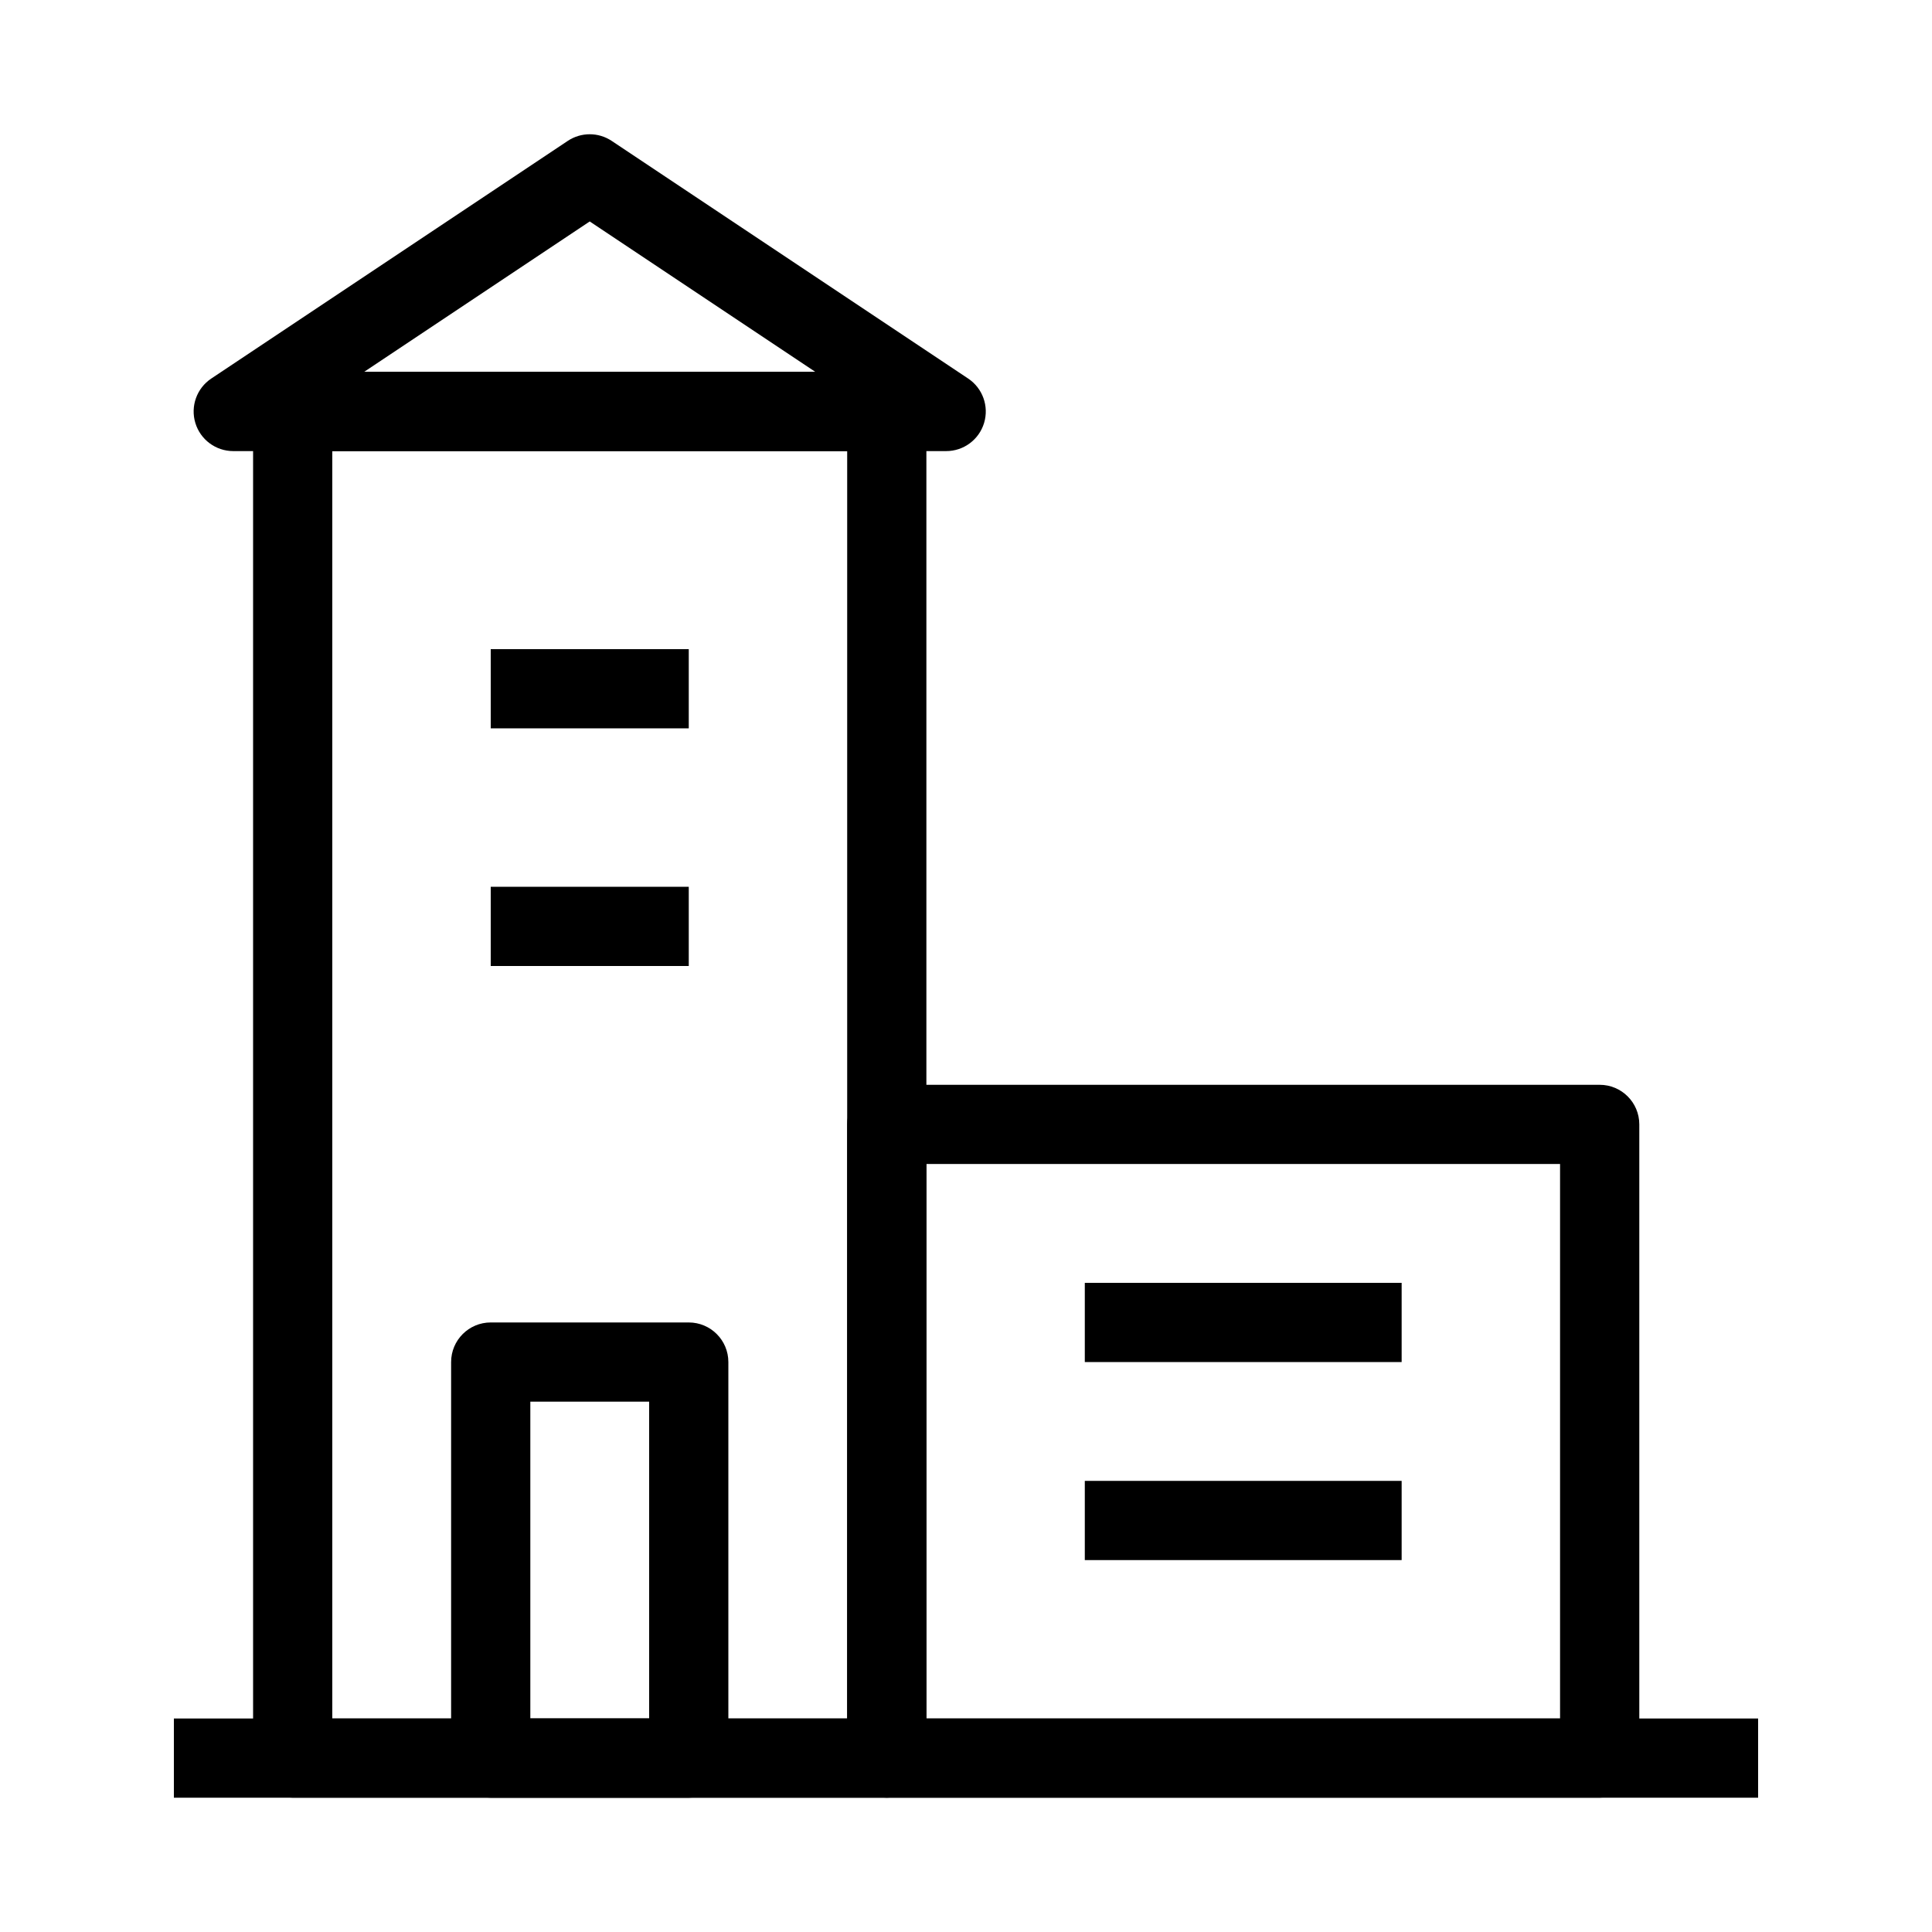
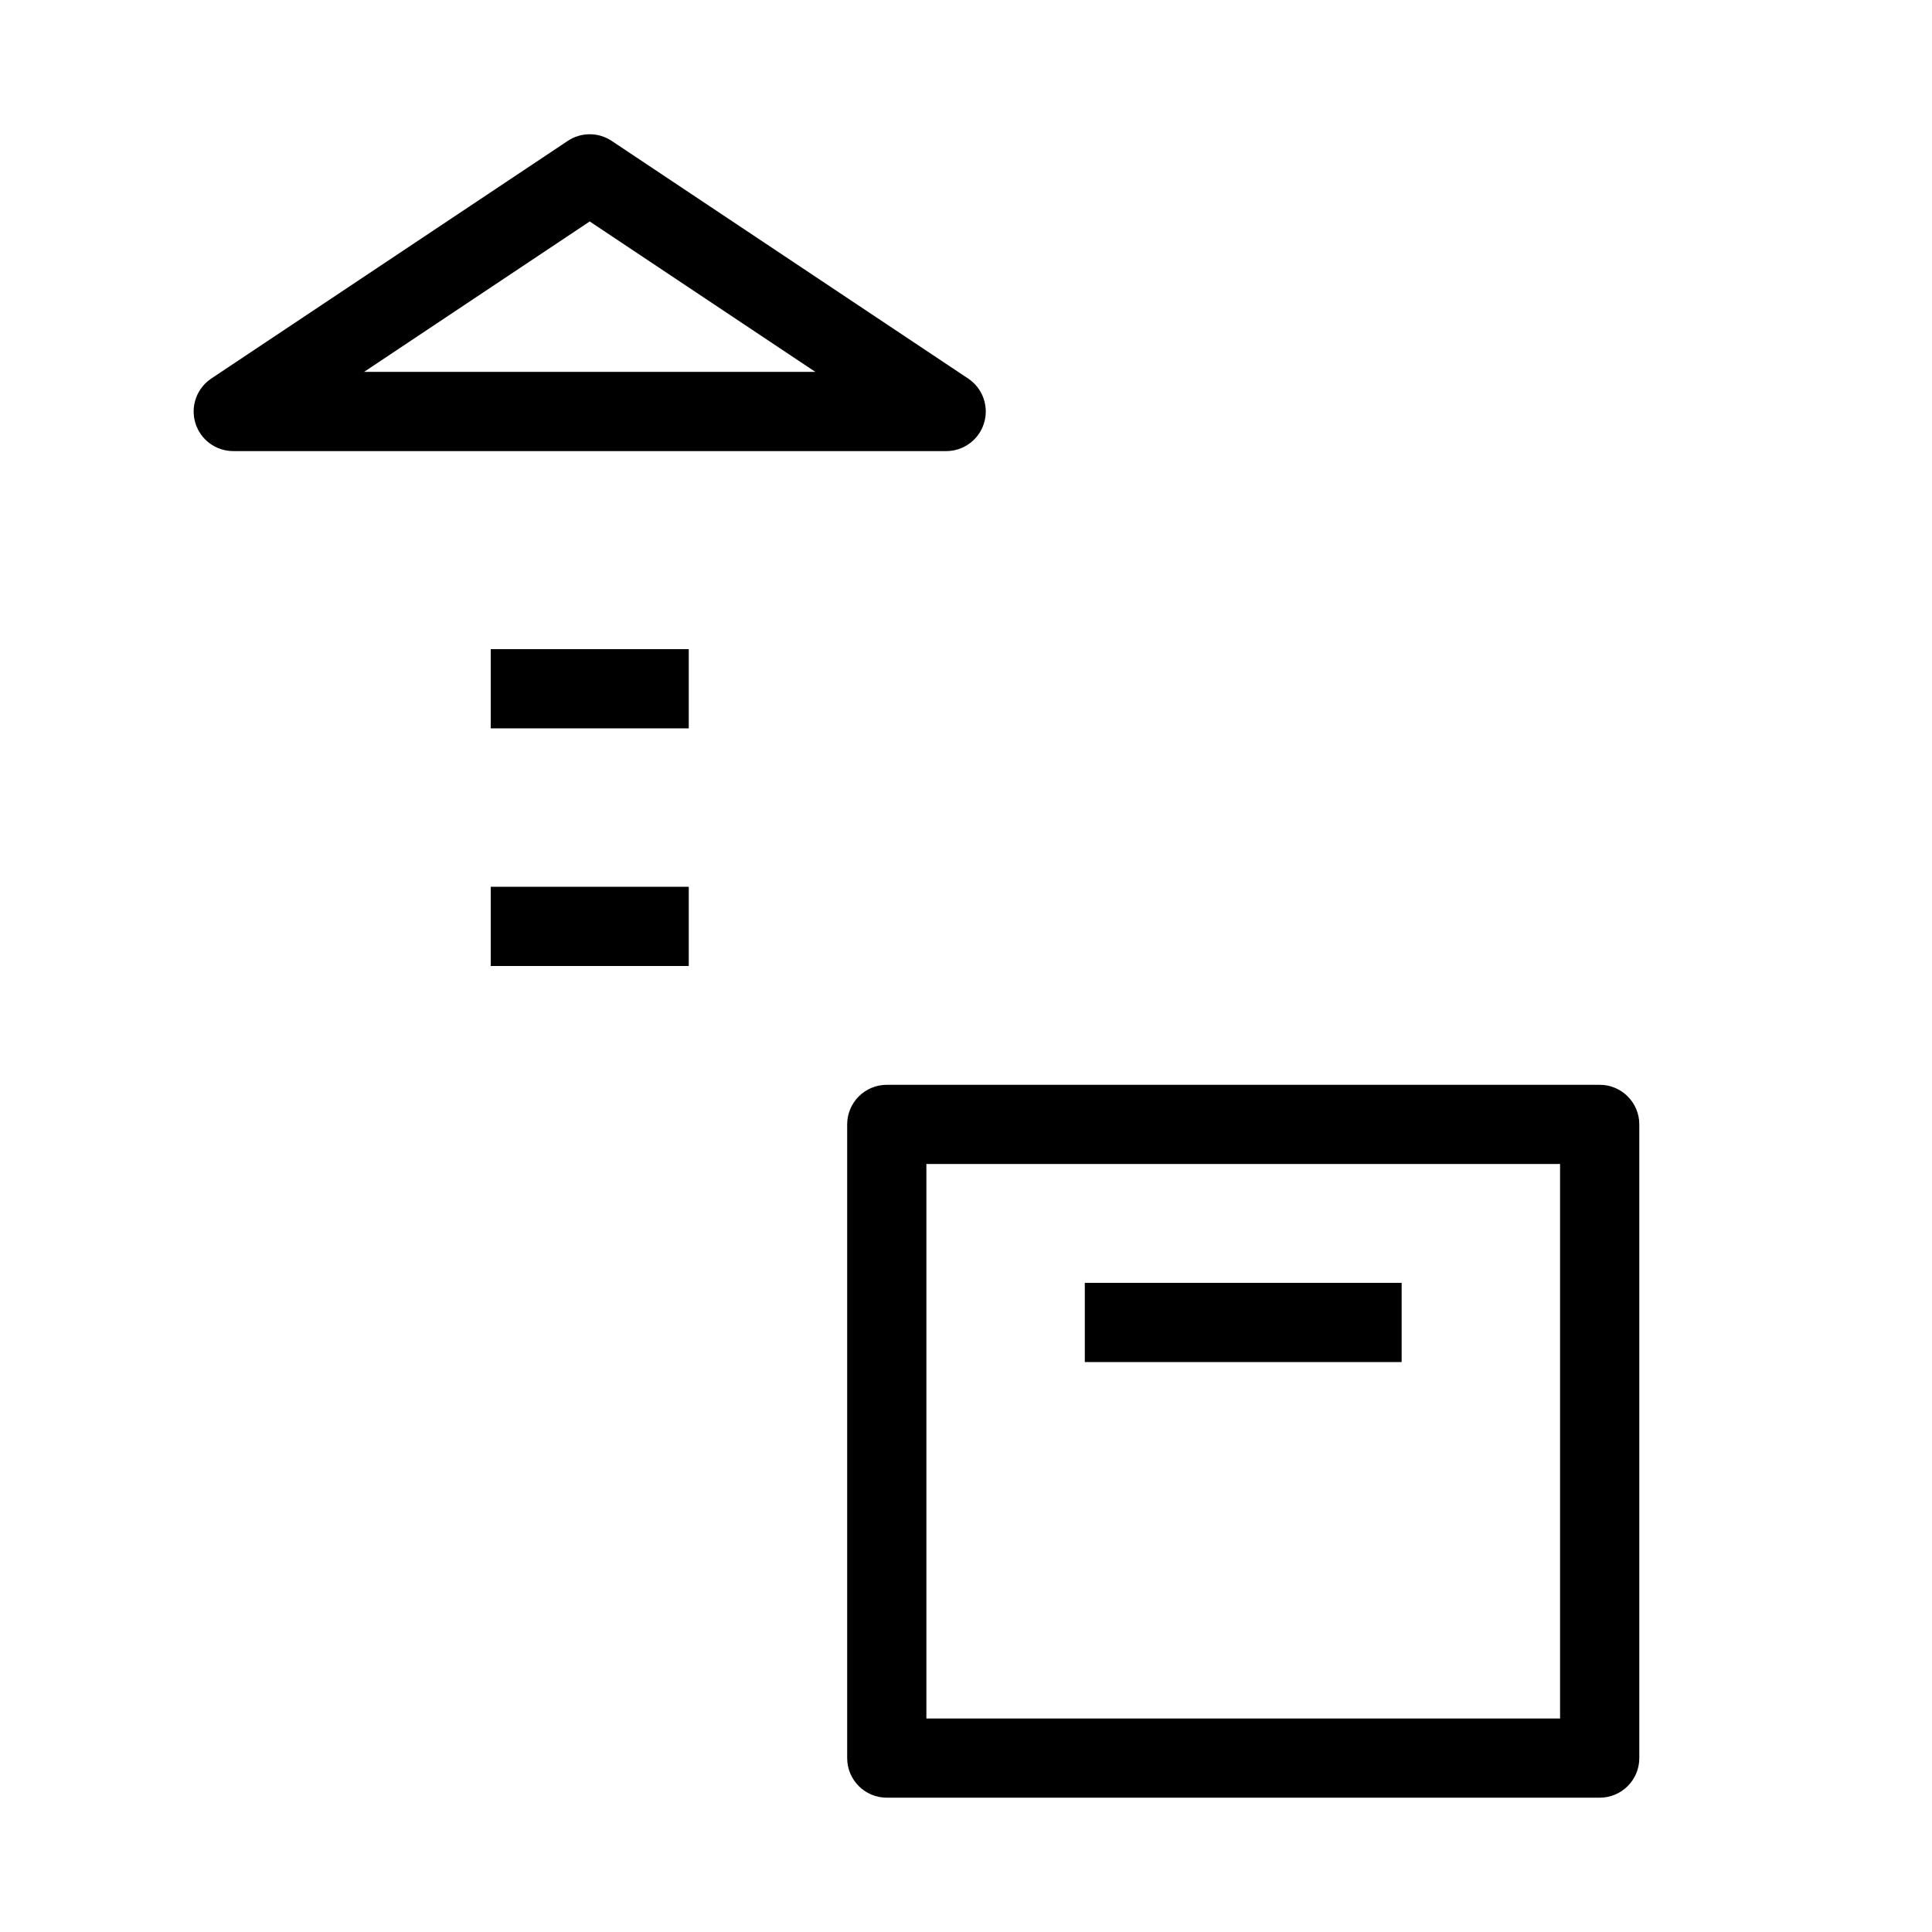
<svg xmlns="http://www.w3.org/2000/svg" fill="#000000" width="800px" height="800px" version="1.1" viewBox="144 144 512 512">
  <g fill-rule="evenodd">
-     <path d="m211.07 253.05c0-5.797 4.699-10.496 10.496-10.496h157.44c5.793 0 10.496 4.699 10.496 10.496v356.86c0 5.797-4.703 10.496-10.496 10.496h-157.44c-5.797 0-10.496-4.699-10.496-10.496zm20.992 10.496v335.87h136.45v-335.87z" />
-     <path d="m263.55 504.96c0-5.793 4.699-10.496 10.496-10.496h52.48c5.797 0 10.496 4.703 10.496 10.496v104.96c0 5.797-4.699 10.496-10.496 10.496h-52.48c-5.797 0-10.496-4.699-10.496-10.496zm20.992 10.496v83.969h31.488v-83.969z" />
    <path d="m326.53 337.02h-52.48v-20.992h52.48z" />
    <path d="m326.53 400h-52.48v-20.992h52.48z" />
-     <path d="m190.08 599.42h419.84v20.992h-419.84z" />
    <path d="m368.51 441.98c0-5.797 4.699-10.496 10.496-10.496h188.93c5.797 0 10.496 4.699 10.496 10.496v167.93c0 5.797-4.699 10.496-10.496 10.496h-188.93c-5.797 0-10.496-4.699-10.496-10.496zm20.992 10.496v146.94h167.93v-146.94z" />
    <path d="m515.45 504.96h-83.965v-20.992h83.965z" />
-     <path d="m515.45 557.44h-83.965v-20.992h83.965z" />
    <path d="m294.46 181.34c3.527-2.348 8.117-2.348 11.645 0l94.465 62.977c3.848 2.566 5.562 7.348 4.223 11.773-1.34 4.43-5.418 7.457-10.047 7.457h-188.93c-4.625 0-8.707-3.027-10.047-7.457-1.34-4.426 0.375-9.207 4.223-11.773zm-53.977 61.215h119.6l-59.801-39.867z" />
  </g>
</svg>